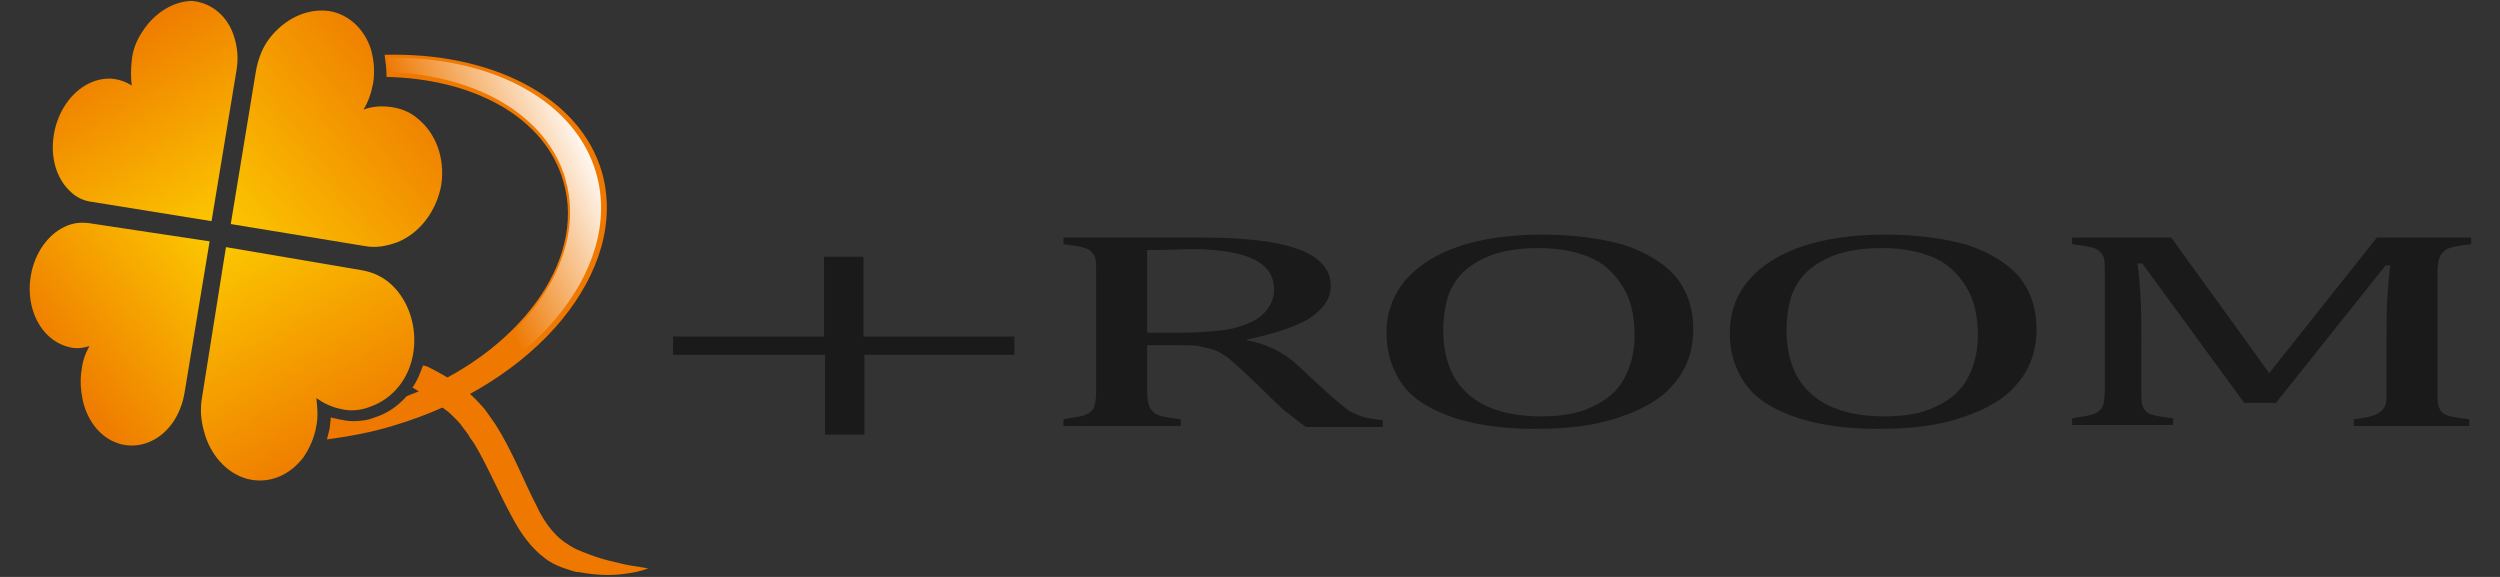
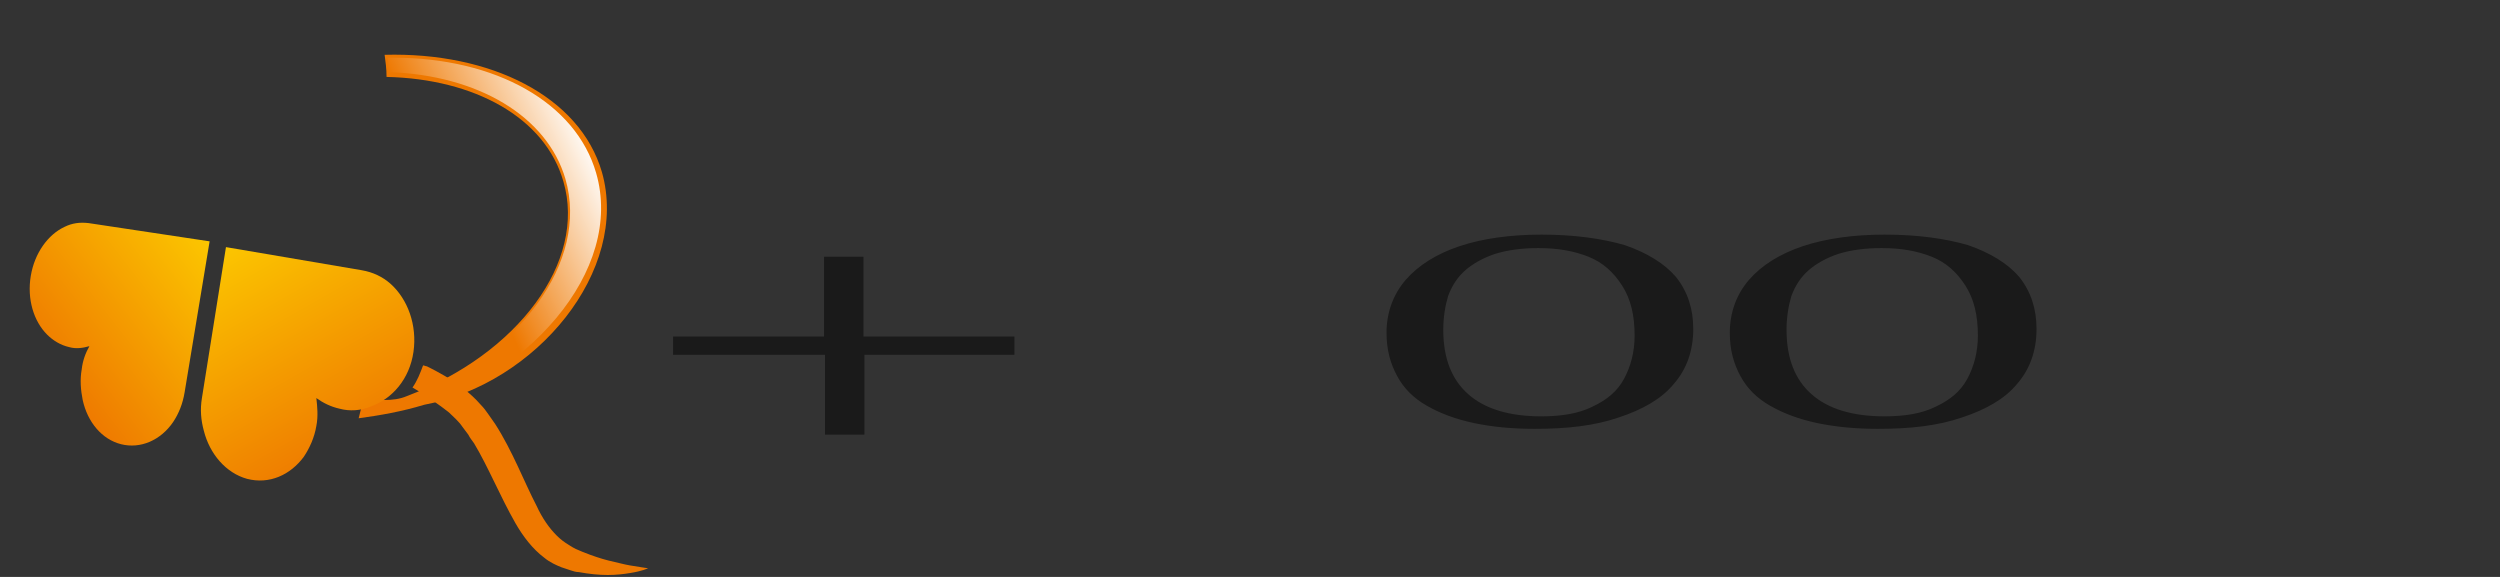
<svg xmlns="http://www.w3.org/2000/svg" version="1.1" id="レイヤー_1" x="0px" y="0px" viewBox="0 0 260 60" style="enable-background:new 0 0 260 60;" xml:space="preserve">
  <rect x="0" y="0" width="260" height="60" fill="#333333" stroke="none" />
  <style type="text/css">
	.st0{fill:#EE7800;}
	.st1{fill:url(#SVGID_1_);}
	.st2{fill:url(#SVGID_2_);}
	.st3{fill:url(#SVGID_3_);}
	.st4{fill:url(#SVGID_4_);}
	.st5{fill:url(#SVGID_5_);}
	.st6{fill:#1A1A1A;}
</style>
  <g id="オレンジ横">
    <g>
      <g>
        <path class="st0" d="M65.5,58.8c-0.6-0.1-1.3-0.3-2.2-0.5c-0.8-0.2-1.7-0.5-2.7-0.9c-0.2-0.1-0.5-0.2-0.7-0.3     c-0.2-0.1-0.4-0.2-0.7-0.4c-0.5-0.3-0.9-0.6-1.3-1c-0.8-0.8-1.5-1.8-2.1-3.1c-1.3-2.5-2.5-5.7-4.3-8.5c-0.2-0.3-0.5-0.7-0.7-1     c-0.2-0.3-0.5-0.7-0.8-1c-0.6-0.7-1.2-1.2-1.8-1.7c-1.3-1-2.6-1.7-3.8-2.3C44.3,38.1,44.1,38,44,38c-0.3,0.8-0.6,1.6-1.1,2.3     c0.2,0.1,0.3,0.2,0.5,0.3c1.1,0.7,2.3,1.5,3.3,2.3c0.5,0.5,1,0.9,1.4,1.5c0.2,0.3,0.4,0.5,0.6,0.8c0.2,0.4,0.4,0.6,0.6,0.9     c1.5,2.5,2.7,5.5,4.3,8.3c0.8,1.4,1.8,2.7,3,3.6c0.6,0.5,1.3,0.8,1.8,1c0.3,0.1,0.6,0.2,0.9,0.3c0.3,0.1,0.6,0.2,0.9,0.2     c1.1,0.2,2.1,0.3,3,0.3c0.9,0,1.7-0.1,2.3-0.2c1.3-0.2,1.9-0.5,1.9-0.5S66.7,59,65.5,58.8z" />
-         <path class="st0" d="M62.6,17.9C60.3,10,51,5.4,40,5.7c0.1,0.7,0.2,1.5,0.2,2.3c9.1,0.2,16.5,4.2,18.4,10.9     c2.4,8.3-4.7,17.9-16.3,22.3c-0.9,1-2,1.8-3.3,2.2c-0.7,0.3-1.5,0.4-2.3,0.4c-0.5,0-1-0.1-1.5-0.2c-0.3-0.1-0.6-0.1-0.8-0.2     c0,0.4-0.1,0.7-0.1,1.1c-0.1,0.4-0.2,0.8-0.3,1.2c2.2-0.3,4.5-0.7,6.8-1.4C55.8,39.9,65.5,28.1,62.6,17.9z" />
+         <path class="st0" d="M62.6,17.9C60.3,10,51,5.4,40,5.7c0.1,0.7,0.2,1.5,0.2,2.3c9.1,0.2,16.5,4.2,18.4,10.9     c2.4,8.3-4.7,17.9-16.3,22.3c-0.7,0.3-1.5,0.4-2.3,0.4c-0.5,0-1-0.1-1.5-0.2c-0.3-0.1-0.6-0.1-0.8-0.2     c0,0.4-0.1,0.7-0.1,1.1c-0.1,0.4-0.2,0.8-0.3,1.2c2.2-0.3,4.5-0.7,6.8-1.4C55.8,39.9,65.5,28.1,62.6,17.9z" />
      </g>
      <g>
        <linearGradient id="SVGID_1_" gradientUnits="userSpaceOnUse" x1="23.042" y1="23.549" x2="10.701" y2="3.614">
          <stop offset="0" style="stop-color:#FCC800" />
          <stop offset="1" style="stop-color:#EE7800" />
        </linearGradient>
-         <path class="st1" d="M14.8,3.3c-0.6,0.9-1,1.9-1.1,3c-0.1,0.9-0.1,1.8,0,2.6c-0.6-0.4-1.2-0.6-1.9-0.7c-0.9-0.1-1.8,0.1-2.6,0.5     C7.4,9.6,6,11.6,5.6,14c-0.4,2.4,0.3,4.6,1.7,5.9c0.6,0.6,1.4,1,2.3,1.1L22,23l2.6-15.7c0.2-1.2,0.1-2.3-0.2-3.3     c-0.6-2.2-2.3-3.7-4.4-3.9C18,0.1,16,1.4,14.8,3.3z" />
        <linearGradient id="SVGID_2_" gradientUnits="userSpaceOnUse" x1="22.904" y1="25.683" x2="5.274" y2="39.38">
          <stop offset="0" style="stop-color:#FCC800" />
          <stop offset="1" style="stop-color:#EE7800" />
        </linearGradient>
        <path class="st2" d="M4.9,34.8c0.6,0.6,1.4,1.1,2.3,1.3c0.7,0.2,1.4,0.1,2.1-0.1c-0.4,0.7-0.7,1.5-0.8,2.4     c-0.2,1.1-0.1,2.2,0.1,3.2c0.5,2.3,2,4.1,4,4.6c2,0.5,4.1-0.4,5.4-2.3c0.6-0.9,1-1.9,1.2-3.1l2.6-15.7L9.2,23.2     c-0.9-0.1-1.7,0-2.5,0.4c-1.7,0.8-3.1,2.7-3.5,5.1C2.8,31.1,3.5,33.4,4.9,34.8z" />
        <linearGradient id="SVGID_3_" gradientUnits="userSpaceOnUse" x1="23.72" y1="24.496" x2="36.875" y2="47.551">
          <stop offset="0" style="stop-color:#FCC800" />
          <stop offset="1" style="stop-color:#EE7800" />
        </linearGradient>
        <path class="st3" d="M31.6,47.5c0.6-0.9,1.1-2,1.3-3.2c0.2-1,0.1-2,0-2.9c0.7,0.5,1.5,0.9,2.4,1.1c1.1,0.3,2.2,0.2,3.2-0.2     c2.3-0.8,4.1-2.9,4.5-5.7s-0.6-5.5-2.4-7.1c-0.8-0.7-1.8-1.2-3-1.4l-14.1-2.4L21,41.4c-0.2,1.2-0.1,2.3,0.2,3.4     c0.6,2.4,2.3,4.4,4.5,5C28,50.4,30.2,49.4,31.6,47.5z" />
        <linearGradient id="SVGID_4_" gradientUnits="userSpaceOnUse" x1="22.712" y1="24.007" x2="44.546" y2="6.784">
          <stop offset="0" style="stop-color:#FCC800" />
          <stop offset="1" style="stop-color:#EE7800" />
        </linearGradient>
-         <path class="st4" d="M43.4,12.3c-0.8-0.7-1.9-1.1-3-1.2c-0.9-0.1-1.8,0-2.6,0.3c0.5-0.8,0.8-1.7,1-2.7c0.2-1.2,0.1-2.4-0.2-3.5     c-0.7-2.3-2.6-4-4.9-4.1c-2.3-0.1-4.5,1.2-5.9,3.2c-0.6,0.9-1,2-1.2,3.2l-2.6,15.8L38,25.6c1.1,0.2,2.2,0,3.3-0.4     c2.3-0.9,4.1-3.2,4.6-6C46.3,16.4,45.3,13.8,43.4,12.3z" />
      </g>
      <linearGradient id="SVGID_5_" gradientUnits="userSpaceOnUse" x1="47.224" y1="22.042" x2="61.832" y2="15.144">
        <stop offset="0" style="stop-color:#FFFFFF;stop-opacity:0" />
        <stop offset="0.859" style="stop-color:#FFFFFF;stop-opacity:0.859" />
        <stop offset="1" style="stop-color:#FFFFFF" />
      </linearGradient>
      <path class="st5" d="M62,18c-2.1-7.3-10.4-12-21.1-12c-0.2,0-0.4,0-0.6,0c0.1,0.5,0.1,1,0.1,1.5c9.3,0.3,16.5,4.6,18.4,11.1    C61.3,27.2,54,37,42.3,41.5c-0.9,1-2,1.8-3.3,2.2c-0.8,0.3-1.6,0.4-2.4,0.4c-0.5,0-1.1-0.1-1.6-0.2c-0.1,0-0.3-0.1-0.4-0.1    c0,0.2,0,0.4-0.1,0.6c0,0.2-0.1,0.4-0.1,0.6c2.1-0.3,4.1-0.7,6.2-1.3C55.2,39.6,64.9,28,62,18z" />
    </g>
    <g>
      <path class="st6" d="M89.9,36.9v8.3h-4.1v-8.3H70V35h15.7v-8.3h4.1V35h15.7v1.9H89.9z" />
-       <path class="st6" d="M119.3,35.8v4.9c0,0.7,0.1,1.2,0.2,1.5c0.1,0.3,0.3,0.5,0.5,0.7c0.2,0.2,0.5,0.3,0.9,0.4    c0.4,0.1,1,0.2,1.9,0.3v0.7h-12.2v-0.7c1.2-0.2,2-0.3,2.4-0.5c0.4-0.2,0.7-0.5,0.8-0.8c0.1-0.3,0.2-0.9,0.2-1.6V28.3    c0-0.7,0-1.1-0.1-1.5c-0.1-0.3-0.3-0.5-0.5-0.7c-0.2-0.2-0.5-0.3-0.9-0.4c-0.4-0.1-1-0.2-1.9-0.3v-0.7h14.3    c4.5,0,7.9,0.4,10.1,1.2c2.2,0.8,3.4,2.1,3.4,3.8c0,1.3-0.7,2.4-2.2,3.4c-1.5,0.9-3.6,1.6-6.5,2.2v0.1c1.2,0.2,2.2,0.6,3,1    c0.8,0.4,1.8,1.1,2.8,2.1l2.6,2.4c0.8,0.7,1.4,1.2,1.9,1.6c0.5,0.4,1.1,0.6,1.6,0.8c0.6,0.2,1.3,0.3,2.2,0.4v0.7h-8    c-0.7-0.5-1.4-1.1-2.1-1.6c-0.7-0.6-1.3-1.2-1.9-1.8l-2.5-2.4c-0.8-0.7-1.4-1.3-1.9-1.6c-0.5-0.3-0.9-0.6-1.4-0.7    c-0.4-0.1-0.9-0.2-1.3-0.3c-0.5-0.1-1.2-0.1-2.1-0.1H119.3z M119.3,26v8.6h3.3c1.7,0,3-0.1,4.1-0.2c1-0.1,2-0.3,2.9-0.7    c0.9-0.3,1.6-0.8,2.1-1.4c0.5-0.6,0.8-1.3,0.8-2.2c0-0.9-0.3-1.7-0.9-2.3c-0.6-0.6-1.6-1.1-2.8-1.4s-3-0.5-5.1-0.5    C121.7,26,120.3,26,119.3,26z" />
      <path class="st6" d="M159.6,44.6c-2.3,0-4.4-0.2-6.3-0.6c-1.9-0.4-3.5-1-4.9-1.8c-1.4-0.8-2.4-1.8-3.1-3.1    c-0.7-1.3-1.1-2.7-1.1-4.5c0-2.1,0.7-4,2-5.5c1.3-1.5,3.2-2.7,5.6-3.5c2.4-0.8,5.3-1.2,8.5-1.2c3.4,0,6.3,0.4,8.7,1.1    c2.3,0.8,4.1,1.9,5.3,3.3c1.2,1.5,1.8,3.3,1.8,5.4c0,2.3-0.7,4.2-2,5.7c-1.3,1.6-3.3,2.7-5.7,3.5    C165.8,44.3,162.9,44.6,159.6,44.6z M150.1,34.3c0,3,0.9,5.2,2.6,6.7c1.7,1.5,4.2,2.3,7.6,2.3c2.1,0,3.9-0.3,5.3-1    c1.5-0.7,2.6-1.6,3.3-2.9c0.7-1.3,1.1-2.8,1.1-4.5c0-2.1-0.4-3.8-1.3-5.2c-0.9-1.4-2-2.4-3.5-3c-1.5-0.6-3.2-0.9-5.2-0.9    c-1.7,0-3.2,0.2-4.5,0.6c-1.2,0.4-2.3,1-3.1,1.7c-0.8,0.7-1.4,1.6-1.8,2.7C150.3,31.8,150.1,33,150.1,34.3z" />
      <path class="st6" d="M195.3,44.6c-2.3,0-4.4-0.2-6.3-0.6c-1.9-0.4-3.5-1-4.9-1.8c-1.4-0.8-2.4-1.8-3.1-3.1    c-0.7-1.3-1.1-2.7-1.1-4.5c0-2.1,0.7-4,2-5.5c1.3-1.5,3.2-2.7,5.6-3.5c2.4-0.8,5.3-1.2,8.5-1.2c3.4,0,6.3,0.4,8.7,1.1    c2.3,0.8,4.1,1.9,5.3,3.3c1.2,1.5,1.8,3.3,1.8,5.4c0,2.3-0.7,4.2-2,5.7c-1.3,1.6-3.3,2.7-5.7,3.5    C201.5,44.3,198.6,44.6,195.3,44.6z M185.8,34.3c0,3,0.9,5.2,2.6,6.7c1.7,1.5,4.2,2.3,7.6,2.3c2.1,0,3.9-0.3,5.3-1    c1.5-0.7,2.6-1.6,3.3-2.9c0.7-1.3,1.1-2.8,1.1-4.5c0-2.1-0.4-3.8-1.3-5.2c-0.9-1.4-2-2.4-3.5-3c-1.5-0.6-3.2-0.9-5.2-0.9    c-1.7,0-3.2,0.2-4.5,0.6c-1.2,0.4-2.3,1-3.1,1.7c-0.8,0.7-1.4,1.6-1.8,2.7C186,31.8,185.8,33,185.8,34.3z" />
-       <path class="st6" d="M256.9,25.4c-0.8,0.1-1.5,0.2-1.8,0.3c-0.4,0.1-0.7,0.2-0.9,0.4c-0.2,0.2-0.4,0.4-0.5,0.7    c-0.1,0.3-0.2,0.8-0.2,1.5v12.5c0,0.6,0,1.1,0.1,1.4c0.1,0.3,0.2,0.5,0.4,0.7c0.2,0.2,0.5,0.3,0.9,0.4c0.4,0.1,1,0.2,1.9,0.3v0.7    h-12v-0.7c1.1-0.1,1.9-0.3,2.3-0.5c0.4-0.2,0.7-0.4,0.9-0.8c0.2-0.3,0.2-0.9,0.2-1.7v-5.5c0-1.5,0-2.9,0.1-4.4    c0.1-1.5,0.2-2.5,0.3-3.1h-0.5l-11.4,14.3h-3.3l-10.6-14.5h-0.5c0.1,0.6,0.2,1.7,0.3,3.2s0.1,3.1,0.1,4.8v5.3c0,0.6,0,1.1,0.1,1.4    c0.1,0.3,0.2,0.5,0.4,0.7c0.2,0.2,0.5,0.3,0.9,0.4c0.4,0.1,1,0.2,1.9,0.3v0.7h-10.5v-0.7c1.2-0.2,2-0.3,2.4-0.5    c0.4-0.2,0.7-0.5,0.8-0.8c0.1-0.3,0.2-0.9,0.2-1.6V28.3c0-0.7,0-1.1-0.1-1.5c-0.1-0.3-0.3-0.5-0.5-0.7c-0.2-0.2-0.5-0.3-0.9-0.4    c-0.4-0.1-1-0.2-1.9-0.3v-0.7h10.3L236,38.8l11.2-14.1h9.8V25.4z" />
    </g>
  </g>
</svg>